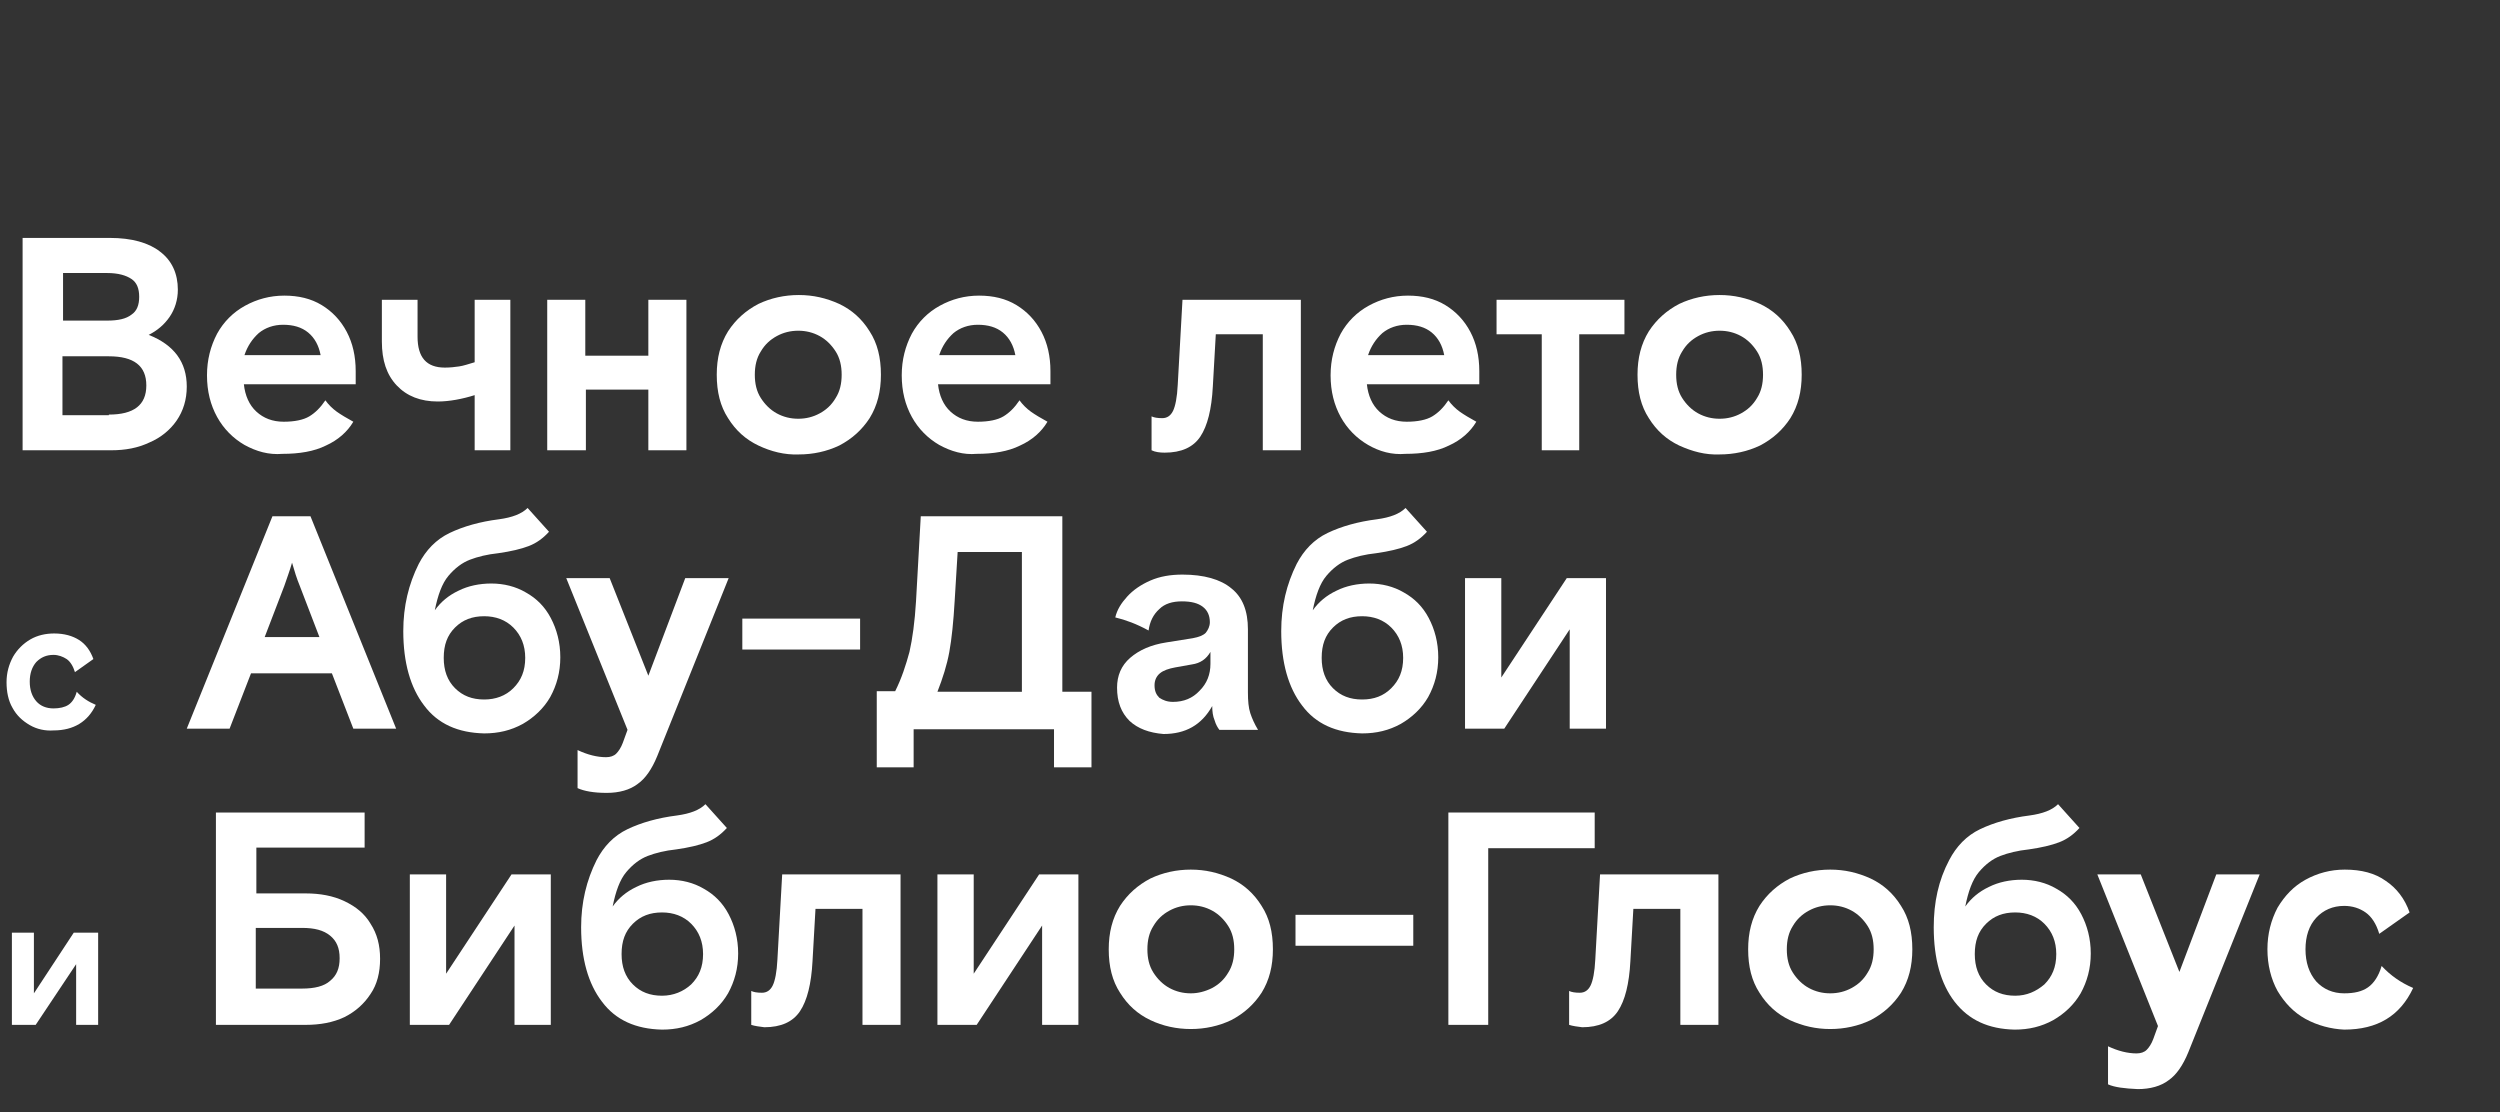
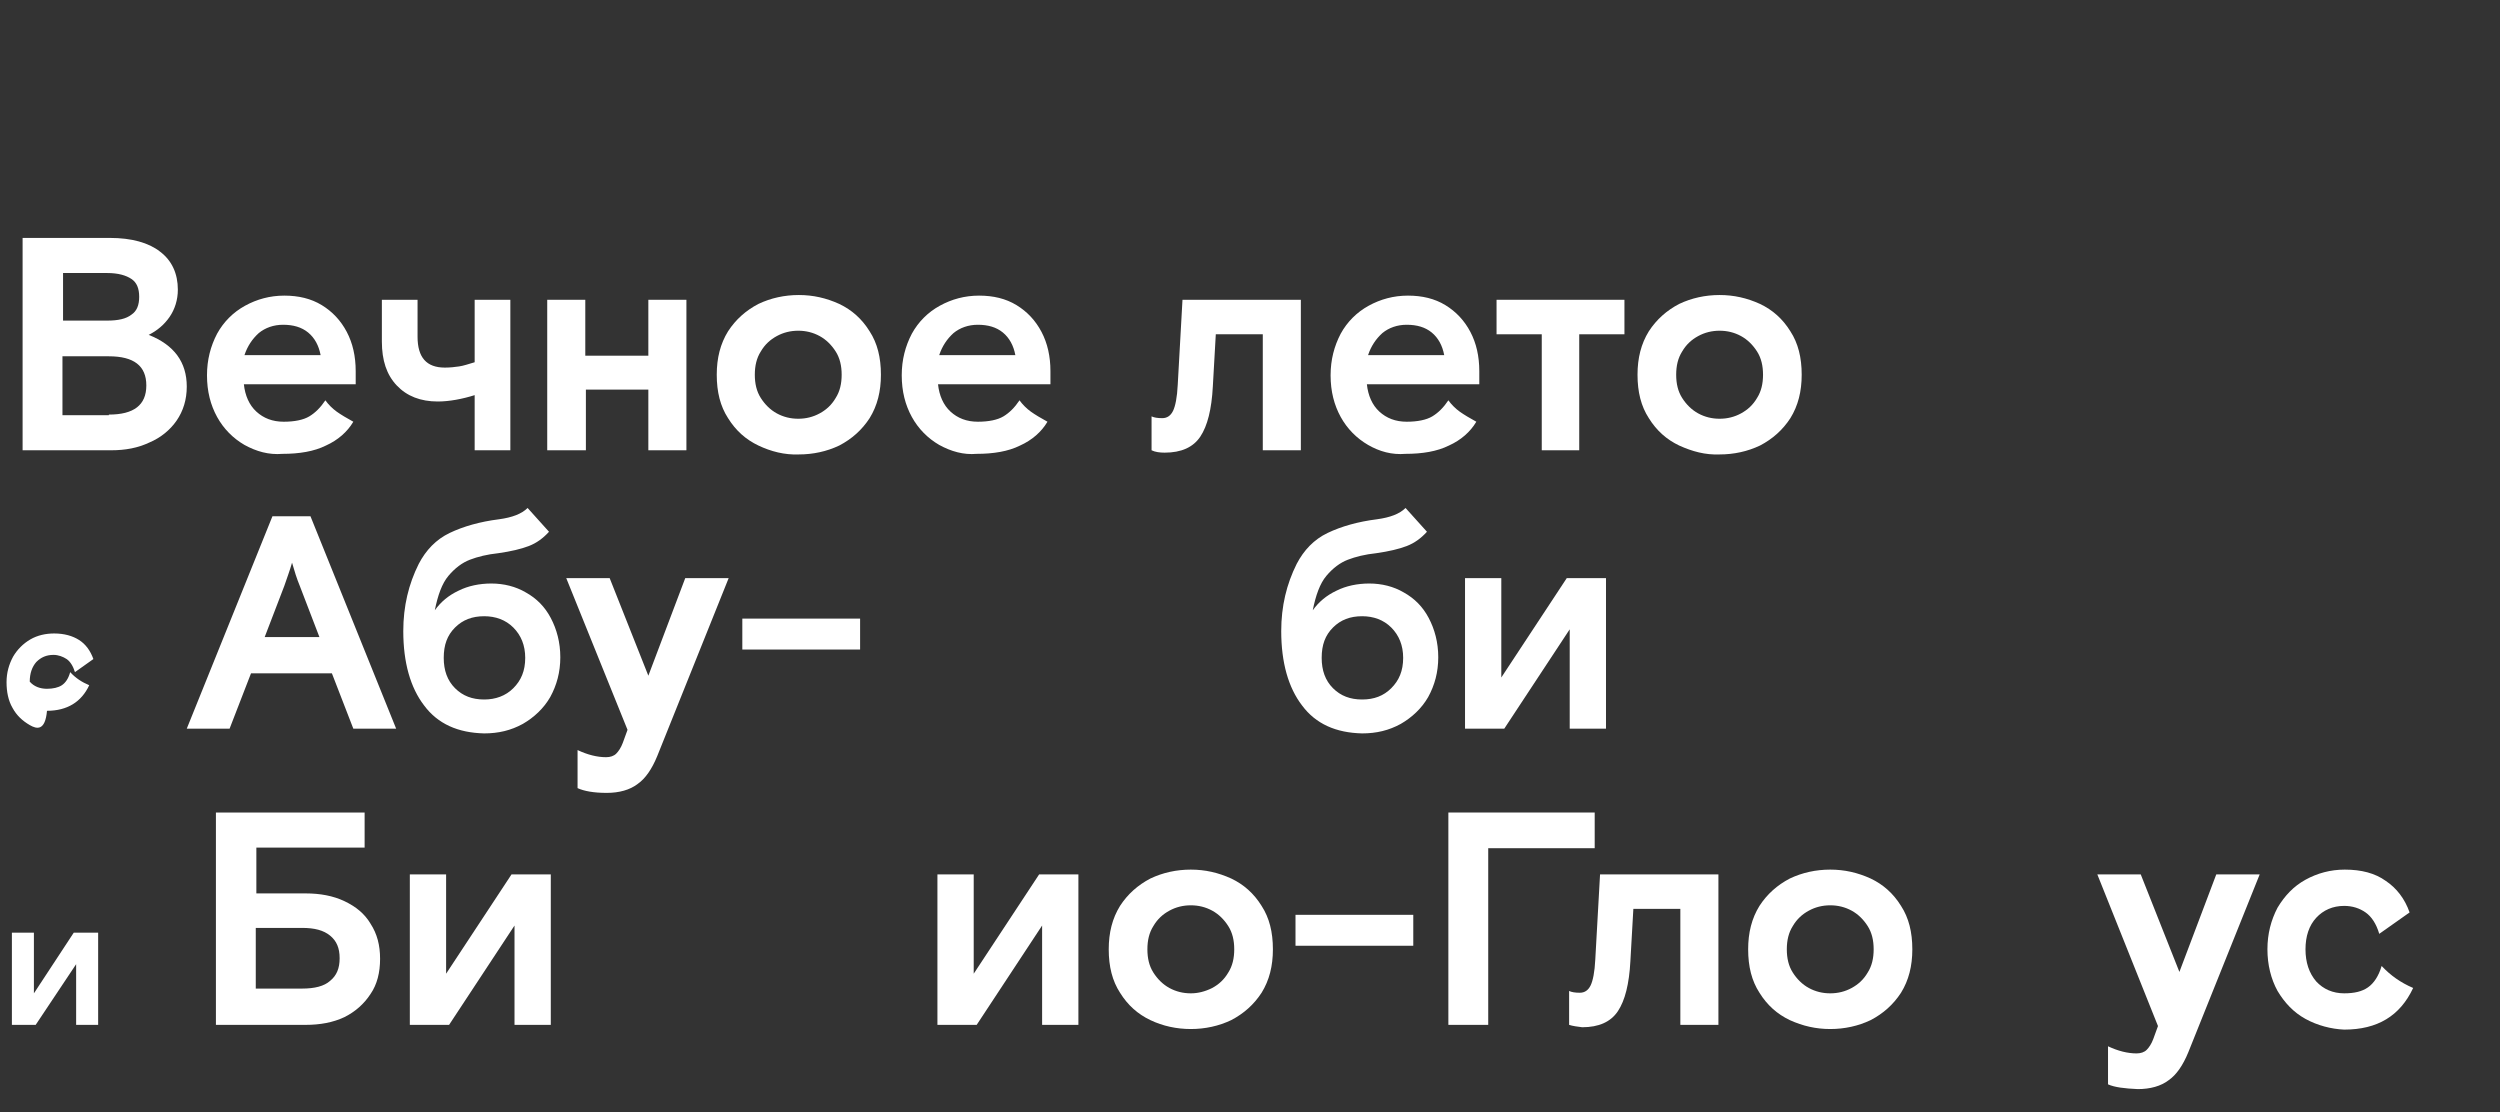
<svg xmlns="http://www.w3.org/2000/svg" version="1.1" x="0px" y="0px" viewBox="0 0 420.3 187" style="enable-background:new 0 0 420.3 187;" xml:space="preserve">
  <rect x="0" y="0" width="420.3" height="187" fill="#333333" stroke="none" />
  <style type="text/css">
	.st0{display:none;}
	.st1{display:inline;fill:#FCCC89;stroke:#000000;stroke-miterlimit:10;}
	.st2{fill:#FFFFFF;}
</style>
  <g id="Слой_1" class="st0">
    <rect x="-166" y="-81" class="st1" width="1174" height="949" />
  </g>
  <g id="Слой_2">
    <g>
      <g>
        <g>
          <g>
            <path class="st2" d="M3.8,75.7V40h14.7c3.6,0,6.5,0.8,8.4,2.3c2,1.5,3,3.7,3,6.4c0,1.7-0.5,3.3-1.4,4.6c-0.9,1.3-2.1,2.3-3.5,3       c4.3,1.7,6.4,4.6,6.4,8.7c0,2.2-0.6,4.1-1.7,5.7c-1.1,1.6-2.7,2.9-4.6,3.7c-1.9,0.9-4,1.3-6.4,1.3H3.8z M18,53.9       c1.9,0,3.2-0.3,4.1-1c0.9-0.6,1.3-1.6,1.3-3c0-1.4-0.4-2.4-1.3-3c-0.9-0.6-2.2-1-4.1-1h-7.4v8H18z M18.3,69.7       c4.2,0,6.3-1.6,6.3-4.9c0-3.3-2.1-4.9-6.3-4.9h-7.8v9.9H18.3z" />
            <path class="st2" d="M41.1,74.8c-1.9-1.1-3.5-2.7-4.6-4.7c-1.1-2-1.7-4.3-1.7-7c0-2.6,0.6-4.9,1.7-7c1.1-2,2.7-3.6,4.7-4.7       c2-1.1,4.2-1.7,6.6-1.7c2.4,0,4.5,0.5,6.3,1.6c1.8,1.1,3.2,2.6,4.2,4.5c1,1.9,1.5,4.1,1.5,6.6v2.2H41c0.2,1.9,0.9,3.5,2.1,4.6       c1.2,1.1,2.7,1.7,4.6,1.7c1.8,0,3.3-0.3,4.3-0.9c1-0.6,1.9-1.5,2.7-2.7c0.5,0.7,1.2,1.4,1.9,1.9c0.7,0.5,1.7,1.1,2.8,1.7       c-1,1.7-2.6,3.1-4.6,4c-2,1-4.5,1.4-7.3,1.4C45.2,76.5,43.1,75.9,41.1,74.8z M53.9,59.7c-0.3-1.6-1-2.9-2.1-3.8       c-1.1-0.9-2.5-1.3-4.2-1.3c-1.6,0-3,0.5-4.1,1.4c-1.1,1-1.9,2.2-2.4,3.7H53.9z" />
            <path class="st2" d="M79.9,66.4c-2.2,0.7-4.4,1.1-6.3,1.1c-2.9,0-5.2-0.9-6.9-2.7c-1.7-1.8-2.5-4.2-2.5-7.4v-7h6v6.2       c0,3.5,1.5,5.2,4.6,5.2c0.9,0,1.7-0.1,2.4-0.2c0.7-0.1,1.6-0.4,2.6-0.7V50.4h6v25.3h-6V66.4z" />
            <path class="st2" d="M98.5,75.7H92V50.4h6.4v9.4H109v-9.4h6.4v25.3H109V65.5H98.5V75.7z" />
            <path class="st2" d="M127.5,74.9c-2.1-1-3.8-2.5-5.1-4.6c-1.3-2-1.9-4.4-1.9-7.3c0-2.8,0.6-5.2,1.9-7.3c1.3-2,3-3.5,5.1-4.6       c2.1-1,4.4-1.5,6.8-1.5c2.4,0,4.6,0.5,6.8,1.5c2.1,1,3.8,2.5,5.1,4.6c1.3,2,1.9,4.4,1.9,7.3c0,2.8-0.6,5.2-1.9,7.3       c-1.3,2-3,3.5-5.1,4.6c-2.1,1-4.4,1.5-6.8,1.5C131.9,76.5,129.6,75.9,127.5,74.9z M137.8,69.5c1.1-0.6,2-1.4,2.7-2.6       c0.7-1.1,1-2.4,1-3.9c0-1.5-0.3-2.8-1-3.9c-0.7-1.1-1.6-2-2.7-2.6c-1.1-0.6-2.3-0.9-3.6-0.9c-1.3,0-2.5,0.3-3.6,0.9       c-1.1,0.6-2,1.4-2.7,2.6c-0.7,1.1-1,2.4-1,3.9c0,1.5,0.3,2.8,1,3.9c0.7,1.1,1.6,2,2.7,2.6c1.1,0.6,2.3,0.9,3.6,0.9       C135.5,70.4,136.7,70.1,137.8,69.5z" />
            <path class="st2" d="M157.9,74.8c-1.9-1.1-3.5-2.7-4.6-4.7c-1.1-2-1.7-4.3-1.7-7c0-2.6,0.6-4.9,1.7-7c1.1-2,2.7-3.6,4.7-4.7       c2-1.1,4.2-1.7,6.6-1.7c2.4,0,4.5,0.5,6.3,1.6c1.8,1.1,3.2,2.6,4.2,4.5c1,1.9,1.5,4.1,1.5,6.6v2.2h-18.9       c0.2,1.9,0.9,3.5,2.1,4.6c1.2,1.1,2.7,1.7,4.6,1.7c1.8,0,3.3-0.3,4.3-0.9c1-0.6,1.9-1.5,2.7-2.7c0.5,0.7,1.2,1.4,1.9,1.9       c0.7,0.5,1.7,1.1,2.8,1.7c-1,1.7-2.6,3.1-4.6,4c-2,1-4.5,1.4-7.3,1.4C162,76.5,159.9,75.9,157.9,74.8z M170.7,59.7       c-0.3-1.6-1-2.9-2.1-3.8c-1.1-0.9-2.5-1.3-4.2-1.3c-1.6,0-3,0.5-4.1,1.4c-1.1,1-1.9,2.2-2.4,3.7H170.7z" />
            <path class="st2" d="M193.6,75.7v-5.7c0.4,0.2,1,0.3,1.8,0.3c0.8,0,1.4-0.4,1.8-1.2c0.4-0.8,0.7-2.3,0.8-4.4l0.8-14.3h19.9       v25.3h-6.4V56.2h-7.9l-0.5,8.8c-0.2,3.8-0.9,6.6-2.1,8.4c-1.2,1.8-3.2,2.7-6,2.7C195,76.1,194.2,76,193.6,75.7z" />
            <path class="st2" d="M230,74.8c-1.9-1.1-3.5-2.7-4.6-4.7c-1.1-2-1.7-4.3-1.7-7c0-2.6,0.6-4.9,1.7-7c1.1-2,2.7-3.6,4.7-4.7       c2-1.1,4.2-1.7,6.6-1.7c2.4,0,4.5,0.5,6.3,1.6c1.8,1.1,3.2,2.6,4.2,4.5c1,1.9,1.5,4.1,1.5,6.6v2.2h-18.9       c0.2,1.9,0.9,3.5,2.1,4.6c1.2,1.1,2.7,1.7,4.6,1.7c1.8,0,3.3-0.3,4.3-0.9c1-0.6,1.9-1.5,2.7-2.7c0.5,0.7,1.2,1.4,1.9,1.9       c0.7,0.5,1.7,1.1,2.8,1.7c-1,1.7-2.6,3.1-4.6,4c-2,1-4.5,1.4-7.3,1.4C234,76.5,231.9,75.9,230,74.8z M242.8,59.7       c-0.3-1.6-1-2.9-2.1-3.8c-1.1-0.9-2.5-1.3-4.2-1.3c-1.6,0-3,0.5-4.1,1.4c-1.1,1-1.9,2.2-2.4,3.7H242.8z" />
            <path class="st2" d="M265.6,75.7h-6.4V56.2h-7.6v-5.8h21.5v5.8h-7.6V75.7z" />
            <path class="st2" d="M282.3,74.9c-2.1-1-3.8-2.5-5.1-4.6c-1.3-2-1.9-4.4-1.9-7.3c0-2.8,0.6-5.2,1.9-7.3c1.3-2,3-3.5,5.1-4.6       c2.1-1,4.4-1.5,6.8-1.5c2.4,0,4.6,0.5,6.8,1.5c2.1,1,3.8,2.5,5.1,4.6c1.3,2,1.9,4.4,1.9,7.3c0,2.8-0.6,5.2-1.9,7.3       c-1.3,2-3,3.5-5.1,4.6c-2.1,1-4.4,1.5-6.8,1.5C286.7,76.5,284.5,75.9,282.3,74.9z M292.7,69.5c1.1-0.6,2-1.4,2.7-2.6       c0.7-1.1,1-2.4,1-3.9c0-1.5-0.3-2.8-1-3.9c-0.7-1.1-1.6-2-2.7-2.6c-1.1-0.6-2.3-0.9-3.6-0.9c-1.3,0-2.5,0.3-3.6,0.9       c-1.1,0.6-2,1.4-2.7,2.6c-0.7,1.1-1,2.4-1,3.9c0,1.5,0.3,2.8,1,3.9c0.7,1.1,1.6,2,2.7,2.6c1.1,0.6,2.3,0.9,3.6,0.9       C290.4,70.4,291.6,70.1,292.7,69.5z" />
          </g>
        </g>
        <g>
-           <path class="st2" d="M5,121.9c-1.2-0.7-2.2-1.6-2.9-2.9c-0.7-1.2-1-2.7-1-4.3c0-1.6,0.4-3,1.1-4.3c0.7-1.2,1.7-2.2,2.9-2.9      s2.6-1,4-1c1.7,0,3.1,0.4,4.2,1.1s1.9,1.8,2.4,3.2l-3.1,2.2c-0.3-1-0.8-1.8-1.4-2.2c-0.6-0.4-1.4-0.7-2.2-0.7      c-1.2,0-2.1,0.4-2.9,1.2c-0.7,0.8-1.1,1.9-1.1,3.3c0,1.4,0.4,2.5,1.1,3.3c0.7,0.8,1.7,1.2,2.9,1.2c1,0,1.9-0.2,2.5-0.6      c0.6-0.4,1.1-1.1,1.4-2.2c0.9,1,2,1.7,3.2,2.2c-1.3,2.8-3.7,4.3-7.1,4.3C7.6,122.9,6.2,122.6,5,121.9z" />
+           <path class="st2" d="M5,121.9c-1.2-0.7-2.2-1.6-2.9-2.9c-0.7-1.2-1-2.7-1-4.3c0-1.6,0.4-3,1.1-4.3c0.7-1.2,1.7-2.2,2.9-2.9      s2.6-1,4-1c1.7,0,3.1,0.4,4.2,1.1s1.9,1.8,2.4,3.2l-3.1,2.2c-0.3-1-0.8-1.8-1.4-2.2c-0.6-0.4-1.4-0.7-2.2-0.7      c-1.2,0-2.1,0.4-2.9,1.2c-0.7,0.8-1.1,1.9-1.1,3.3c0.7,0.8,1.7,1.2,2.9,1.2c1,0,1.9-0.2,2.5-0.6      c0.6-0.4,1.1-1.1,1.4-2.2c0.9,1,2,1.7,3.2,2.2c-1.3,2.8-3.7,4.3-7.1,4.3C7.6,122.9,6.2,122.6,5,121.9z" />
          <path class="st2" d="M38.6,122.5h-7.2l14.4-35.7h6.4l14.4,35.7h-7.2l-3.6-9.3H42.2L38.6,122.5z M44.5,107.1h9.2l-3.3-8.6      c-0.5-1.2-0.9-2.5-1.3-3.9c-0.4,1.4-0.9,2.7-1.3,3.9L44.5,107.1z" />
          <path class="st2" d="M71.3,118.6c-2.3-3-3.5-7.2-3.5-12.5c0-4.2,0.9-7.9,2.6-11.3c1.2-2.3,2.9-4.1,5.2-5.2      c2.3-1.1,5.1-1.9,8.3-2.3c2.2-0.3,3.8-0.9,4.8-1.9l3.6,4c-1,1.1-2.1,1.9-3.4,2.4c-1.3,0.5-3,0.9-5.1,1.2      c-1.9,0.2-3.5,0.6-4.8,1.1c-1.3,0.5-2.5,1.4-3.6,2.7c-1.1,1.3-1.8,3.3-2.3,5.8c1-1.4,2.3-2.5,4-3.3c1.6-0.8,3.5-1.2,5.5-1.2      c2.1,0,4.1,0.5,5.8,1.5c1.8,1,3.2,2.4,4.2,4.3c1,1.9,1.6,4.1,1.6,6.6c0,2.5-0.6,4.7-1.7,6.7c-1.1,1.9-2.7,3.4-4.6,4.5      c-2,1.1-4.1,1.6-6.5,1.6C77,123.2,73.6,121.7,71.3,118.6z M86.3,115.7c1.3-1.3,2-2.9,2-5.1c0-2.1-0.7-3.8-2-5.1      c-1.3-1.3-3-1.9-4.9-1.9c-2,0-3.6,0.6-4.9,1.9c-1.3,1.3-1.9,2.9-1.9,5.1c0,2.1,0.6,3.8,1.9,5.1c1.3,1.3,2.9,1.9,4.9,1.9      C83.3,117.6,85,117,86.3,115.7z" />
          <path class="st2" d="M97.1,132.5v-6.4c1.7,0.8,3.3,1.2,4.8,1.2c0.7,0,1.3-0.2,1.7-0.6c0.4-0.4,0.8-1,1.1-1.8l0.8-2.2L95.2,97.2      h7.3l6.5,16.4l6.2-16.4h7.3l-12,29.9c-0.9,2.2-2,3.8-3.3,4.7c-1.3,1-3.1,1.5-5.2,1.5C99.8,133.3,98.2,133,97.1,132.5z" />
          <path class="st2" d="M144.6,109.2h-19.8V104h19.8V109.2z" />
-           <path class="st2" d="M147.4,128.9v-12.7h3.1c1.1-2.2,1.8-4.4,2.4-6.6c0.5-2.2,0.9-5.1,1.1-8.5l0.8-14.3h23.8v29.5h4.9v12.7h-6.3      v-6.4h-23.6v6.4H147.4z M171.8,116.3V92.8H161l-0.5,8.2c-0.2,3.5-0.5,6.4-0.9,8.6c-0.4,2.2-1.1,4.4-2,6.7H171.8z" />
-           <path class="st2" d="M189.9,121.2c-1.4-1.4-2.1-3.2-2.1-5.6c0-2,0.7-3.7,2.2-5c1.5-1.3,3.5-2.2,6.1-2.6l4.4-0.7      c1.1-0.2,1.8-0.5,2.2-0.9c0.4-0.5,0.7-1.1,0.7-1.8c0-1.1-0.4-2-1.2-2.6c-0.8-0.6-1.9-0.9-3.5-0.9c-1.6,0-2.9,0.4-3.8,1.3      c-1,0.9-1.6,2.1-1.8,3.6c-2-1.1-3.9-1.8-5.6-2.2c0.3-1.3,1-2.4,2-3.5c1-1.1,2.3-2,3.9-2.7c1.6-0.7,3.4-1,5.4-1      c3.6,0,6.4,0.8,8.2,2.3c1.9,1.5,2.8,3.8,2.8,6.9v10.6c0,1.4,0.1,2.6,0.4,3.5c0.3,0.9,0.7,1.8,1.3,2.8h-6.5      c-0.3-0.4-0.6-0.9-0.8-1.6c-0.3-0.7-0.4-1.5-0.4-2.4c-1.8,3.2-4.5,4.7-8.2,4.7C193.2,123.2,191.3,122.5,189.9,121.2z       M201.7,116.1c1.2-1.2,1.8-2.7,1.8-4.5v-2c-0.7,1.2-1.7,1.9-3.1,2.1l-2.8,0.5c-1.1,0.2-2,0.5-2.6,1c-0.6,0.5-0.9,1.2-0.9,2      c0,1,0.3,1.6,0.8,2.1c0.6,0.4,1.3,0.7,2.3,0.7C199,118,200.5,117.4,201.7,116.1z" />
          <path class="st2" d="M218.9,118.6c-2.3-3-3.5-7.2-3.5-12.5c0-4.2,0.9-7.9,2.6-11.3c1.2-2.3,2.9-4.1,5.2-5.2      c2.3-1.1,5.1-1.9,8.3-2.3c2.2-0.3,3.8-0.9,4.8-1.9l3.6,4c-1,1.1-2.1,1.9-3.4,2.4c-1.3,0.5-3,0.9-5.1,1.2      c-1.9,0.2-3.5,0.6-4.8,1.1c-1.3,0.5-2.5,1.4-3.6,2.7c-1.1,1.3-1.8,3.3-2.3,5.8c1-1.4,2.3-2.5,4-3.3c1.6-0.8,3.5-1.2,5.5-1.2      c2.1,0,4.1,0.5,5.8,1.5c1.8,1,3.2,2.4,4.2,4.3c1,1.9,1.6,4.1,1.6,6.6c0,2.5-0.6,4.7-1.7,6.7c-1.1,1.9-2.7,3.4-4.6,4.5      c-2,1.1-4.1,1.6-6.5,1.6C224.6,123.2,221.2,121.7,218.9,118.6z M233.9,115.7c1.3-1.3,2-2.9,2-5.1c0-2.1-0.7-3.8-2-5.1      c-1.3-1.3-3-1.9-4.9-1.9c-2,0-3.6,0.6-4.9,1.9c-1.3,1.3-1.9,2.9-1.9,5.1c0,2.1,0.6,3.8,1.9,5.1c1.3,1.3,2.9,1.9,4.9,1.9      C231,117.6,232.6,117,233.9,115.7z" />
          <path class="st2" d="M252.9,122.5h-6.6V97.2h6.1v16.7l11-16.7h6.6v25.3h-6.1v-16.7L252.9,122.5z" />
        </g>
        <g>
          <path class="st2" d="M6,172.3H2v-15.5h3.7V167l6.7-10.2h4.1v15.5h-3.7v-10.2L6,172.3z" />
          <path class="st2" d="M36.3,172.3v-35.7h25v5.9H43.1v7.7h8.3c2.4,0,4.6,0.4,6.5,1.3c1.9,0.9,3.4,2.1,4.4,3.8      c1.1,1.7,1.6,3.6,1.6,5.9c0,2.3-0.5,4.3-1.6,5.9c-1.1,1.7-2.6,3-4.4,3.9c-1.9,0.9-4.1,1.3-6.5,1.3H36.3z M50.8,166.2      c2.1,0,3.7-0.4,4.7-1.3c1.1-0.9,1.6-2.1,1.6-3.8s-0.5-2.9-1.6-3.8c-1.1-0.9-2.6-1.3-4.7-1.3h-7.8v10.2H50.8z" />
          <path class="st2" d="M75.5,172.3h-6.6V147H75v16.7L86,147h6.6v25.3h-6.1v-16.7L75.5,172.3z" />
-           <path class="st2" d="M101.2,168.4c-2.3-3-3.5-7.2-3.5-12.5c0-4.2,0.9-7.9,2.6-11.3c1.2-2.3,2.9-4.1,5.2-5.2      c2.3-1.1,5.1-1.9,8.3-2.3c2.2-0.3,3.8-0.9,4.8-1.9l3.6,4c-1,1.1-2.1,1.9-3.4,2.4c-1.3,0.5-3,0.9-5.1,1.2      c-1.9,0.2-3.5,0.6-4.8,1.1c-1.3,0.5-2.5,1.4-3.6,2.7c-1.1,1.3-1.8,3.3-2.3,5.8c1-1.4,2.3-2.5,4-3.3c1.6-0.8,3.5-1.2,5.5-1.2      c2.1,0,4.1,0.5,5.8,1.5c1.8,1,3.2,2.4,4.2,4.3c1,1.9,1.6,4.1,1.6,6.6c0,2.5-0.6,4.7-1.7,6.7c-1.1,1.9-2.7,3.4-4.6,4.5      c-2,1.1-4.1,1.6-6.5,1.6C106.9,173,103.5,171.5,101.2,168.4z M116.2,165.5c1.3-1.3,2-2.9,2-5.1c0-2.1-0.7-3.8-2-5.1      c-1.3-1.3-3-1.9-4.9-1.9c-2,0-3.6,0.6-4.9,1.9c-1.3,1.3-1.9,2.9-1.9,5.1c0,2.1,0.6,3.8,1.9,5.1c1.3,1.3,2.9,1.9,4.9,1.9      C113.2,167.4,114.9,166.7,116.2,165.5z" />
-           <path class="st2" d="M126.3,172.3v-5.7c0.4,0.2,1,0.3,1.8,0.3c0.8,0,1.4-0.4,1.8-1.2c0.4-0.8,0.7-2.3,0.8-4.4l0.8-14.3h19.9      v25.3h-6.4v-19.5h-7.9l-0.5,8.8c-0.2,3.8-0.9,6.6-2.1,8.4c-1.2,1.8-3.2,2.7-6,2.7C127.7,172.6,126.9,172.5,126.3,172.3z" />
          <path class="st2" d="M164.2,172.3h-6.6V147h6.1v16.7l11-16.7h6.6v25.3h-6.1v-16.7L164.2,172.3z" />
          <path class="st2" d="M193.4,171.5c-2.1-1-3.8-2.5-5.1-4.6c-1.3-2-1.9-4.4-1.9-7.3c0-2.8,0.6-5.2,1.9-7.3c1.3-2,3-3.5,5.1-4.6      c2.1-1,4.4-1.5,6.8-1.5c2.4,0,4.6,0.5,6.8,1.5c2.1,1,3.8,2.5,5.1,4.6c1.3,2,1.9,4.4,1.9,7.3c0,2.8-0.6,5.2-1.9,7.3      c-1.3,2-3,3.5-5.1,4.6c-2.1,1-4.4,1.5-6.8,1.5C197.8,173,195.5,172.5,193.4,171.5z M203.8,166.1c1.1-0.6,2-1.4,2.7-2.6      c0.7-1.1,1-2.4,1-3.9c0-1.5-0.3-2.8-1-3.9c-0.7-1.1-1.6-2-2.7-2.6c-1.1-0.6-2.3-0.9-3.6-0.9c-1.3,0-2.5,0.3-3.6,0.9      c-1.1,0.6-2,1.4-2.7,2.6c-0.7,1.1-1,2.4-1,3.9c0,1.5,0.3,2.8,1,3.9c0.7,1.1,1.6,2,2.7,2.6c1.1,0.6,2.3,0.9,3.6,0.9      C201.4,167,202.6,166.7,203.8,166.1z" />
          <path class="st2" d="M237.6,159h-19.8v-5.2h19.8V159z" />
          <path class="st2" d="M250.2,172.3h-6.7v-35.7h24.6v6h-17.9V172.3z" />
          <path class="st2" d="M263.8,172.3v-5.7c0.4,0.2,1,0.3,1.8,0.3c0.8,0,1.4-0.4,1.8-1.2c0.4-0.8,0.7-2.3,0.8-4.4L269,147h19.9v25.3      h-6.4v-19.5h-7.9l-0.5,8.8c-0.2,3.8-0.9,6.6-2.1,8.4c-1.2,1.8-3.2,2.7-6,2.7C265.2,172.6,264.4,172.5,263.8,172.3z" />
          <path class="st2" d="M300.9,171.5c-2.1-1-3.8-2.5-5.1-4.6c-1.3-2-1.9-4.4-1.9-7.3c0-2.8,0.6-5.2,1.9-7.3c1.3-2,3-3.5,5.1-4.6      c2.1-1,4.4-1.5,6.8-1.5c2.4,0,4.6,0.5,6.8,1.5c2.1,1,3.8,2.5,5.1,4.6c1.3,2,1.9,4.4,1.9,7.3c0,2.8-0.6,5.2-1.9,7.3      c-1.3,2-3,3.5-5.1,4.6c-2.1,1-4.4,1.5-6.8,1.5C305.3,173,303.1,172.5,300.9,171.5z M311.3,166.1c1.1-0.6,2-1.4,2.7-2.6      c0.7-1.1,1-2.4,1-3.9c0-1.5-0.3-2.8-1-3.9c-0.7-1.1-1.6-2-2.7-2.6c-1.1-0.6-2.3-0.9-3.6-0.9c-1.3,0-2.5,0.3-3.6,0.9      c-1.1,0.6-2,1.4-2.7,2.6c-0.7,1.1-1,2.4-1,3.9c0,1.5,0.3,2.8,1,3.9c0.7,1.1,1.6,2,2.7,2.6c1.1,0.6,2.3,0.9,3.6,0.9      C309,167,310.2,166.7,311.3,166.1z" />
-           <path class="st2" d="M328.6,168.4c-2.3-3-3.5-7.2-3.5-12.5c0-4.2,0.8-7.9,2.6-11.3c1.2-2.3,2.9-4.1,5.2-5.2      c2.3-1.1,5.1-1.9,8.3-2.3c2.2-0.3,3.8-0.9,4.8-1.9l3.6,4c-1,1.1-2.1,1.9-3.4,2.4c-1.3,0.5-3,0.9-5.1,1.2      c-1.9,0.2-3.5,0.6-4.8,1.1c-1.3,0.5-2.5,1.4-3.6,2.7c-1.1,1.3-1.8,3.3-2.3,5.8c1-1.4,2.3-2.5,4-3.3c1.6-0.8,3.5-1.2,5.5-1.2      c2.1,0,4.1,0.5,5.8,1.5c1.8,1,3.2,2.4,4.2,4.3c1,1.9,1.6,4.1,1.6,6.6c0,2.5-0.6,4.7-1.7,6.7c-1.1,1.9-2.7,3.4-4.6,4.5      c-2,1.1-4.1,1.6-6.5,1.6C334.3,173,331,171.5,328.6,168.4z M343.7,165.5c1.3-1.3,2-2.9,2-5.1c0-2.1-0.7-3.8-2-5.1      c-1.3-1.3-3-1.9-4.9-1.9c-2,0-3.6,0.6-4.9,1.9c-1.3,1.3-1.9,2.9-1.9,5.1c0,2.1,0.6,3.8,1.9,5.1c1.3,1.3,2.9,1.9,4.9,1.9      C340.7,167.4,342.3,166.7,343.7,165.5z" />
          <path class="st2" d="M354.4,182.3v-6.4c1.7,0.8,3.3,1.2,4.8,1.2c0.7,0,1.3-0.2,1.7-0.6c0.4-0.4,0.8-1,1.1-1.8l0.8-2.2L352.6,147      h7.3l6.5,16.4l6.2-16.4h7.3l-12,29.9c-0.9,2.2-2,3.8-3.3,4.7c-1.3,1-3.1,1.5-5.2,1.5C357.2,183,355.5,182.8,354.4,182.3z" />
          <path class="st2" d="M387.6,171.3c-2-1.1-3.5-2.7-4.7-4.7c-1.1-2-1.7-4.4-1.7-7c0-2.6,0.6-4.9,1.7-7c1.2-2,2.7-3.6,4.7-4.7      s4.2-1.7,6.6-1.7c2.8,0,5.1,0.6,6.9,1.9c1.8,1.2,3.2,3,4,5.3l-5.1,3.6c-0.5-1.7-1.3-2.9-2.3-3.6c-1-0.7-2.2-1.1-3.6-1.1      c-1.9,0-3.5,0.7-4.7,2c-1.2,1.3-1.8,3.1-1.8,5.3c0,2.2,0.6,4,1.8,5.4c1.2,1.3,2.8,2,4.7,2c1.7,0,3-0.3,4-1      c1-0.7,1.8-1.9,2.3-3.6c1.5,1.6,3.2,2.8,5.3,3.7c-2.2,4.7-6,7-11.6,7C391.9,173,389.6,172.4,387.6,171.3z" />
        </g>
      </g>
    </g>
  </g>
</svg>